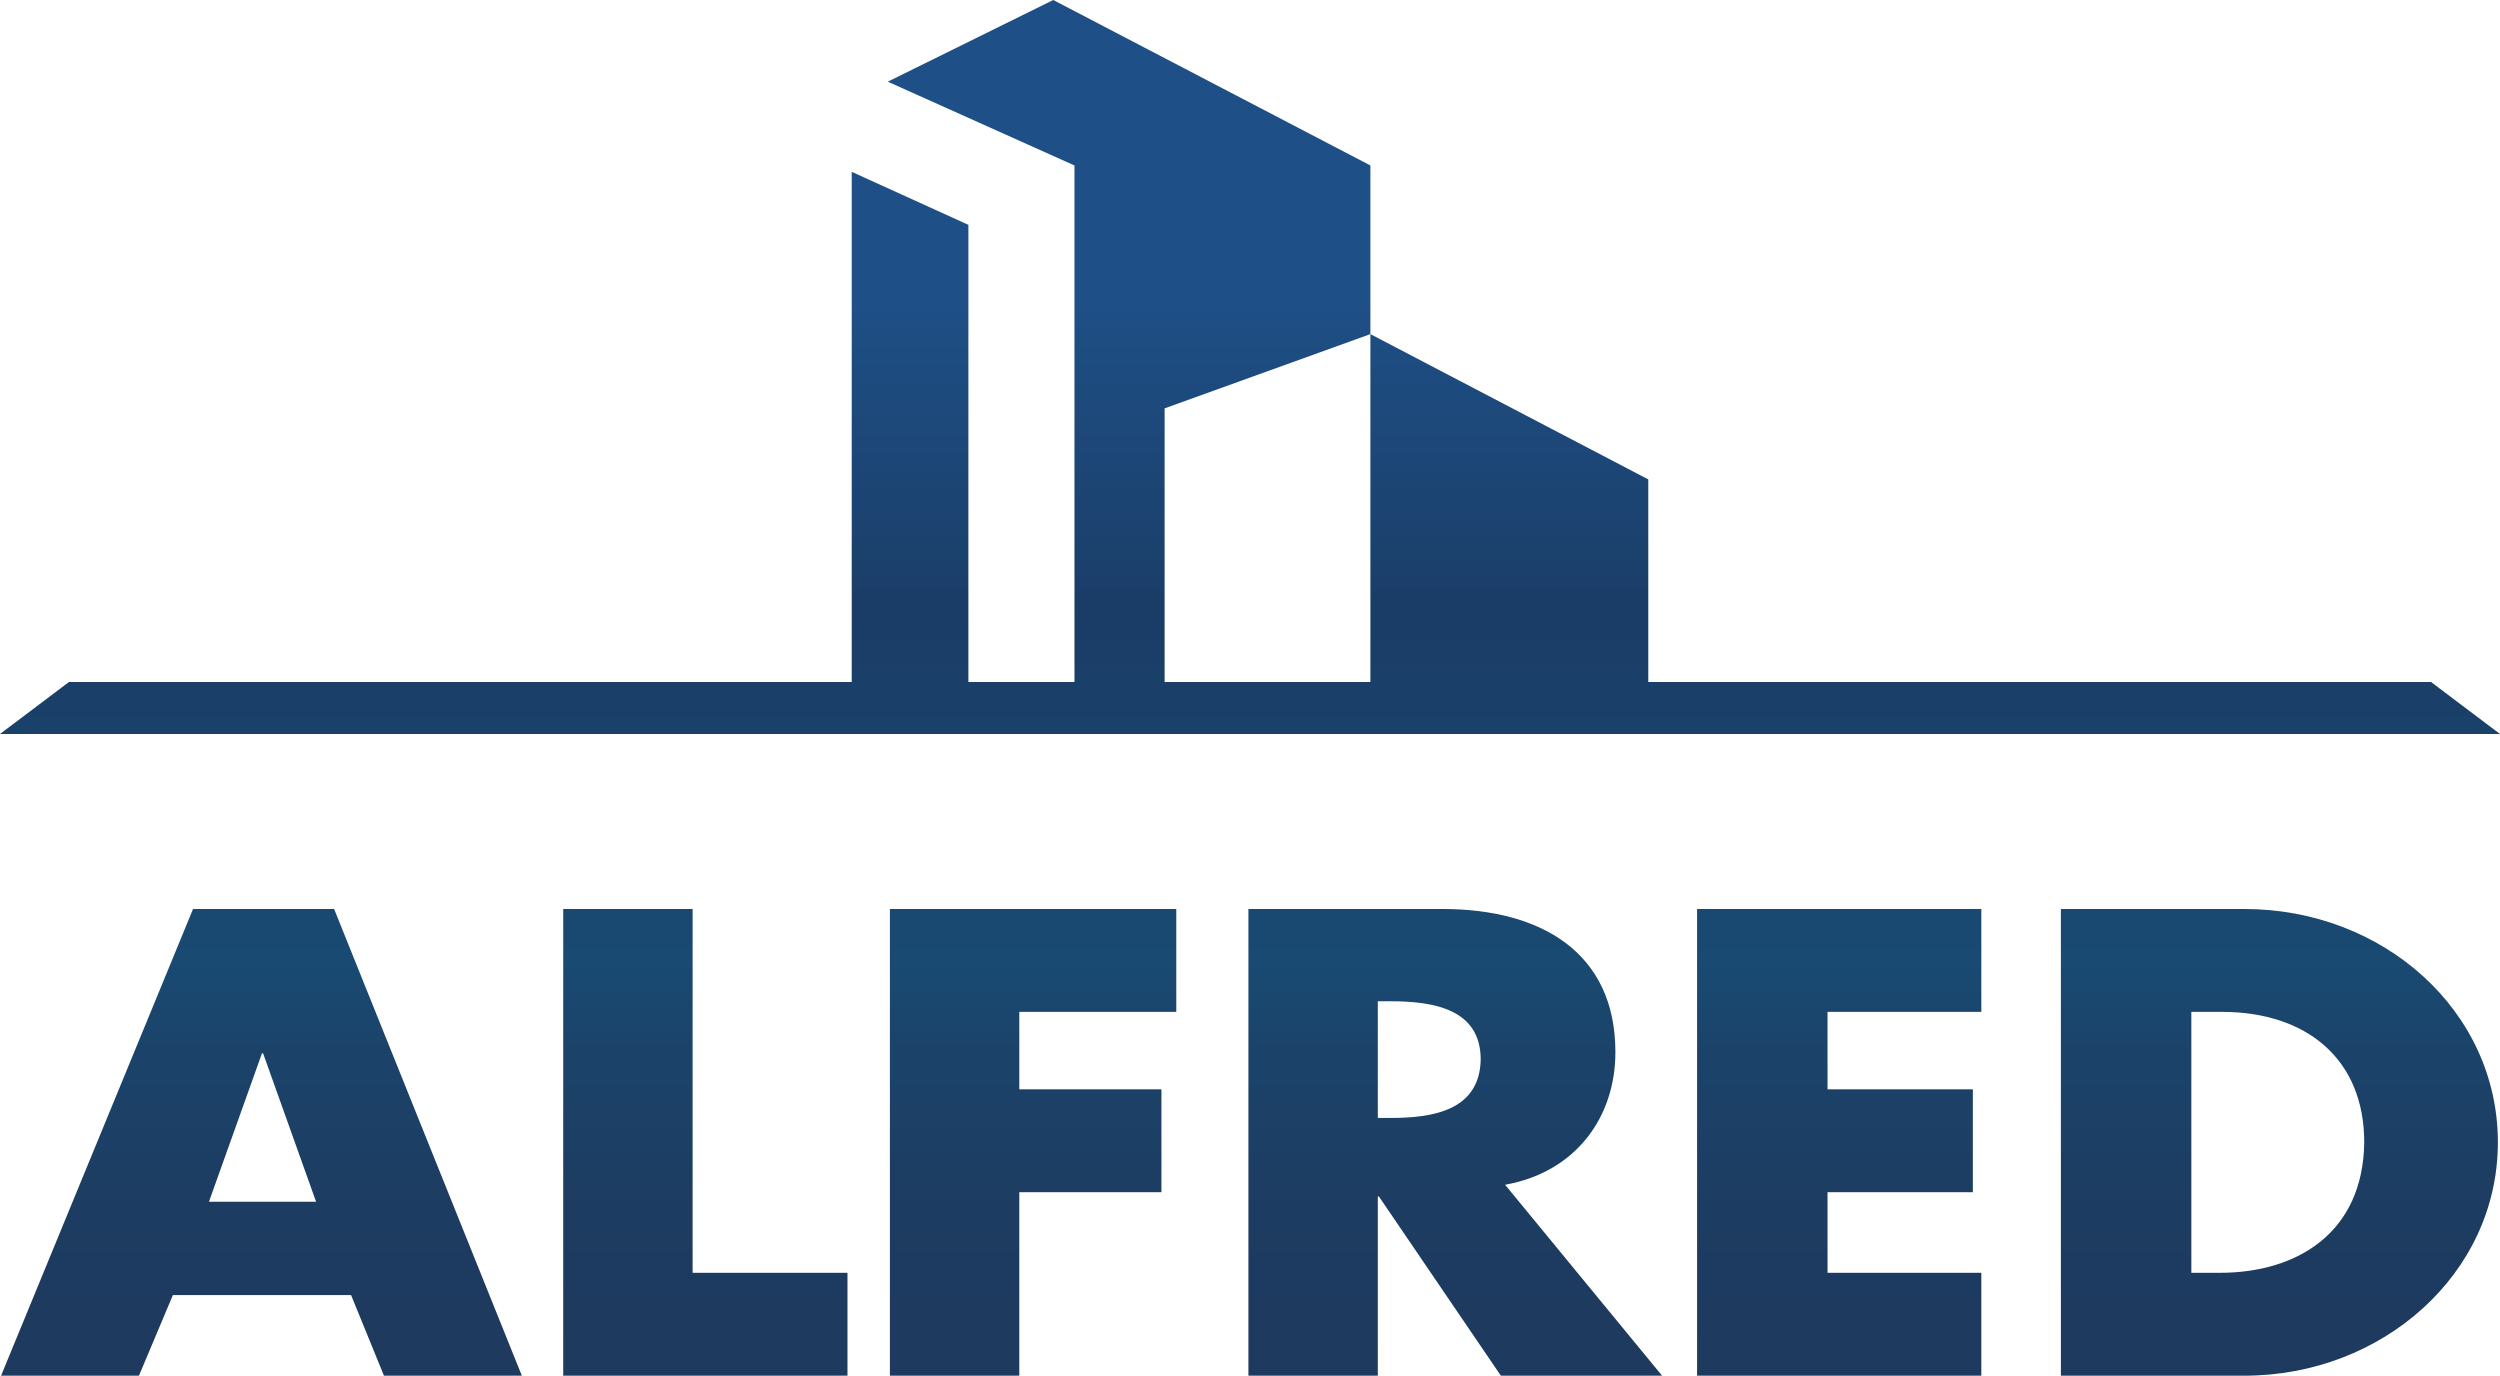
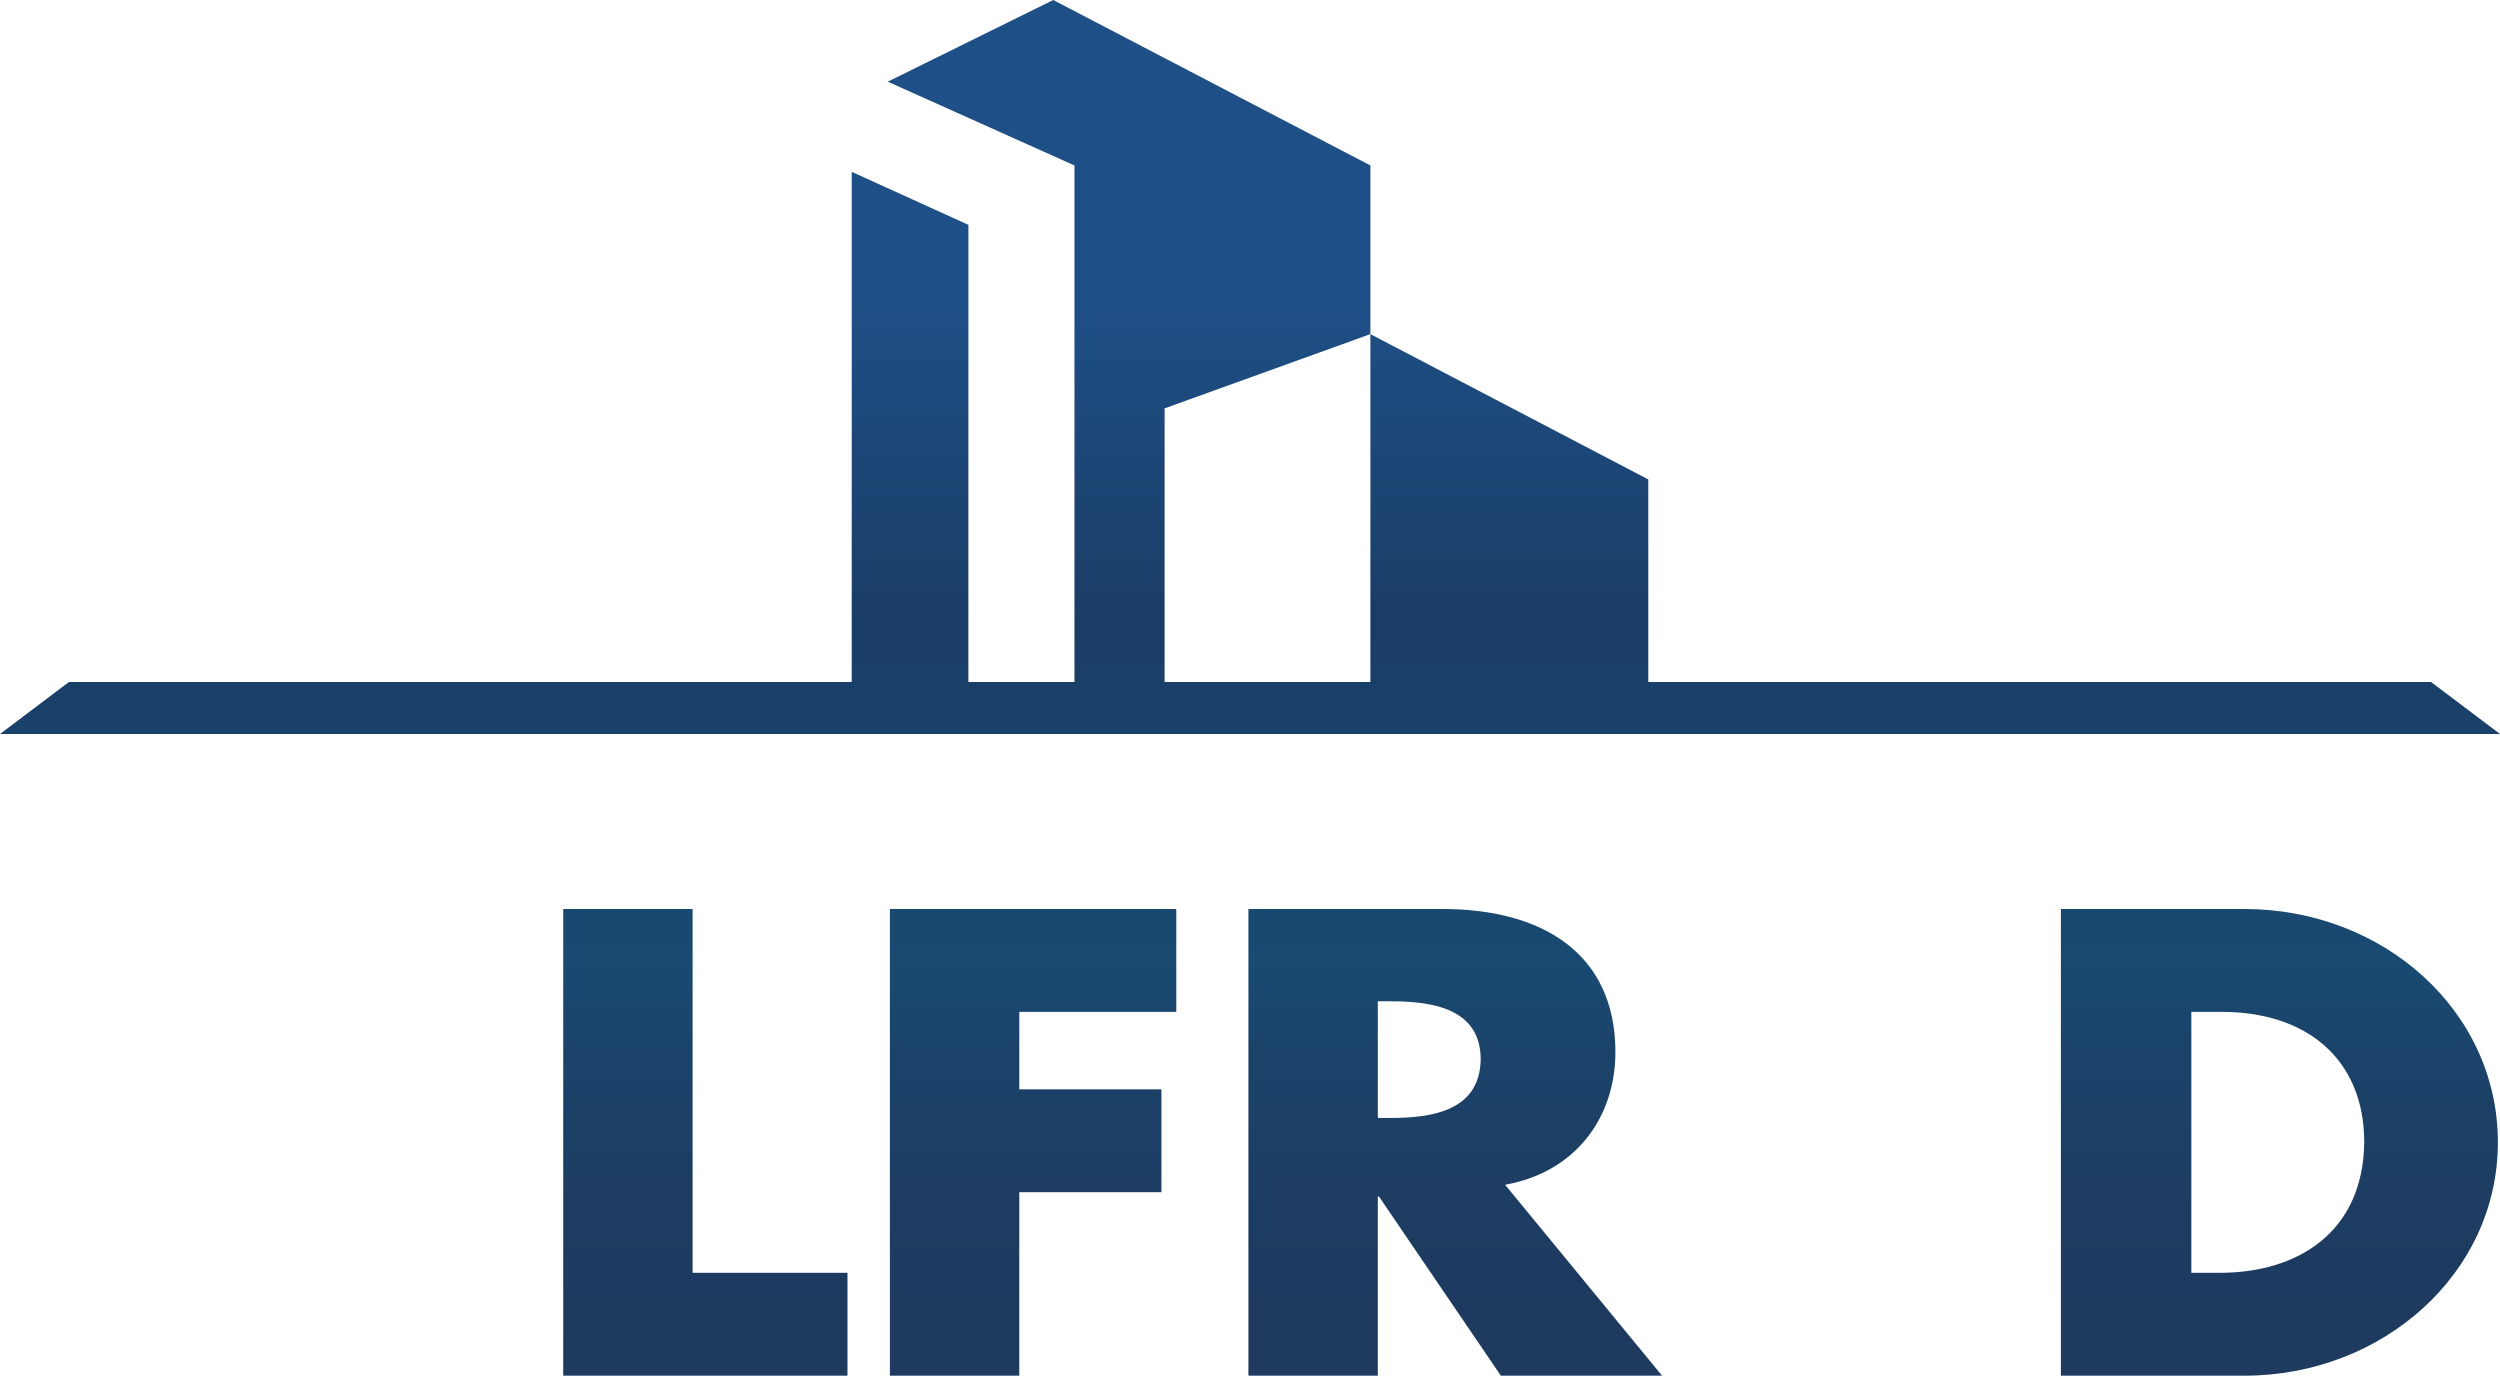
<svg xmlns="http://www.w3.org/2000/svg" version="1.1" id="Calque_1" x="0px" y="0px" viewBox="0 0 235.7 129.7" style="enable-background:new 0 0 235.7 129.7;" xml:space="preserve">
  <style type="text/css">
	.st0{fill:url(#SVGID_1_);}
	.st1{fill:url(#SVGID_2_);}
	.st2{fill:url(#SVGID_3_);}
	.st3{fill:url(#SVGID_4_);}
	.st4{fill:url(#SVGID_5_);}
	.st5{fill:url(#SVGID_6_);}
	.st6{fill:url(#SVGID_7_);}
</style>
  <g>
    <linearGradient id="SVGID_1_" gradientUnits="userSpaceOnUse" x1="24.71" y1="130.297" x2="24.71" y2="28.537">
      <stop offset="6.503910e-03" style="stop-color:#1E3A5E" />
      <stop offset="0.16" style="stop-color:#1D3C61" />
      <stop offset="0.307" style="stop-color:#1B436A" />
      <stop offset="0.39" style="stop-color:#194A72" />
      <stop offset="0.723" style="stop-color:#1A3C66" />
      <stop offset="0.738" style="stop-color:#1B3F6A" />
      <stop offset="1" style="stop-color:#1E4F86" />
    </linearGradient>
-     <path class="st0" d="M18.2,85.7l-18.1,44h13l3.2-7.6h16.8l3.1,7.6h13l-17.7-44H18.2z M19.7,113.3l5-14h0.1l5,14H19.7z" />
    <linearGradient id="SVGID_2_" gradientUnits="userSpaceOnUse" x1="66.486" y1="130.297" x2="66.486" y2="28.537">
      <stop offset="6.503910e-03" style="stop-color:#1E3A5E" />
      <stop offset="0.16" style="stop-color:#1D3C61" />
      <stop offset="0.307" style="stop-color:#1B436A" />
      <stop offset="0.39" style="stop-color:#194A72" />
      <stop offset="0.723" style="stop-color:#1A3C66" />
      <stop offset="0.738" style="stop-color:#1B3F6A" />
      <stop offset="1" style="stop-color:#1E4F86" />
    </linearGradient>
    <polygon class="st1" points="65.3,85.7 53.1,85.7 53.1,129.7 79.9,129.7 79.9,120 65.3,120  " />
    <linearGradient id="SVGID_3_" gradientUnits="userSpaceOnUse" x1="97.394" y1="130.297" x2="97.394" y2="28.537">
      <stop offset="6.503910e-03" style="stop-color:#1E3A5E" />
      <stop offset="0.16" style="stop-color:#1D3C61" />
      <stop offset="0.307" style="stop-color:#1B436A" />
      <stop offset="0.39" style="stop-color:#194A72" />
      <stop offset="0.723" style="stop-color:#1A3C66" />
      <stop offset="0.738" style="stop-color:#1B3F6A" />
      <stop offset="1" style="stop-color:#1E4F86" />
    </linearGradient>
    <polygon class="st2" points="83.9,129.7 96.1,129.7 96.1,112.4 109.5,112.4 109.5,102.7 96.1,102.7 96.1,95.4 110.9,95.4    110.9,85.7 83.9,85.7  " />
    <linearGradient id="SVGID_4_" gradientUnits="userSpaceOnUse" x1="137.213" y1="130.297" x2="137.213" y2="28.537">
      <stop offset="6.503910e-03" style="stop-color:#1E3A5E" />
      <stop offset="0.16" style="stop-color:#1D3C61" />
      <stop offset="0.307" style="stop-color:#1B436A" />
      <stop offset="0.39" style="stop-color:#194A72" />
      <stop offset="0.723" style="stop-color:#1A3C66" />
      <stop offset="0.738" style="stop-color:#1B3F6A" />
      <stop offset="1" style="stop-color:#1E4F86" />
    </linearGradient>
    <path class="st3" d="M152.3,99.2c0-9.4-7-13.5-16.3-13.5h-18.3v44h12.2v-16.9h0.1l11.5,16.9h15.2l-14.8-18   C148.6,110.5,152.3,105.3,152.3,99.2z M131.1,105.4h-1.2v-11h1.2c4,0,8.5,0.7,8.5,5.5C139.5,104.7,135.1,105.4,131.1,105.4z" />
    <linearGradient id="SVGID_5_" gradientUnits="userSpaceOnUse" x1="173.413" y1="130.297" x2="173.413" y2="28.537">
      <stop offset="6.503910e-03" style="stop-color:#1E3A5E" />
      <stop offset="0.16" style="stop-color:#1D3C61" />
      <stop offset="0.307" style="stop-color:#1B436A" />
      <stop offset="0.39" style="stop-color:#194A72" />
      <stop offset="0.723" style="stop-color:#1A3C66" />
      <stop offset="0.738" style="stop-color:#1B3F6A" />
      <stop offset="1" style="stop-color:#1E4F86" />
    </linearGradient>
-     <polygon class="st4" points="160,129.7 186.8,129.7 186.8,120 172.3,120 172.3,112.4 186,112.4 186,102.7 172.3,102.7 172.3,95.4    186.8,95.4 186.8,85.7 160,85.7  " />
    <linearGradient id="SVGID_6_" gradientUnits="userSpaceOnUse" x1="214.914" y1="130.297" x2="214.914" y2="28.537">
      <stop offset="6.503910e-03" style="stop-color:#1E3A5E" />
      <stop offset="0.16" style="stop-color:#1D3C61" />
      <stop offset="0.307" style="stop-color:#1B436A" />
      <stop offset="0.39" style="stop-color:#194A72" />
      <stop offset="0.723" style="stop-color:#1A3C66" />
      <stop offset="0.738" style="stop-color:#1B3F6A" />
      <stop offset="1" style="stop-color:#1E4F86" />
    </linearGradient>
    <path class="st5" d="M211.6,85.7h-17.3v44h17.3c13,0,23.9-9.6,23.9-22C235.5,95.3,224.7,85.7,211.6,85.7z M209.3,120h-2.7V95.4h2.9   c7.9,0,13.4,4.4,13.4,12.3C222.8,116.2,216.6,120,209.3,120z" />
    <linearGradient id="SVGID_7_" gradientUnits="userSpaceOnUse" x1="117.834" y1="130.297" x2="117.834" y2="28.537">
      <stop offset="6.503910e-03" style="stop-color:#1E3A5E" />
      <stop offset="0.16" style="stop-color:#1D3C61" />
      <stop offset="0.307" style="stop-color:#1B436A" />
      <stop offset="0.39" style="stop-color:#194A72" />
      <stop offset="0.723" style="stop-color:#1A3C66" />
      <stop offset="0.738" style="stop-color:#1B3F6A" />
      <stop offset="1" style="stop-color:#1E4F86" />
    </linearGradient>
    <polygon class="st6" points="229.2,64.3 155.4,64.3 155.4,45.2 129.2,31.5 129.2,64.3 109.8,64.3 109.8,38.5 129.2,31.5    129.2,15.6 99.3,0 83.7,7.7 101.3,15.6 101.3,64.3 91.3,64.3 91.3,21.2 80.3,16.2 80.3,64.3 6.5,64.3 0,69.2 235.7,69.2  " />
  </g>
</svg>